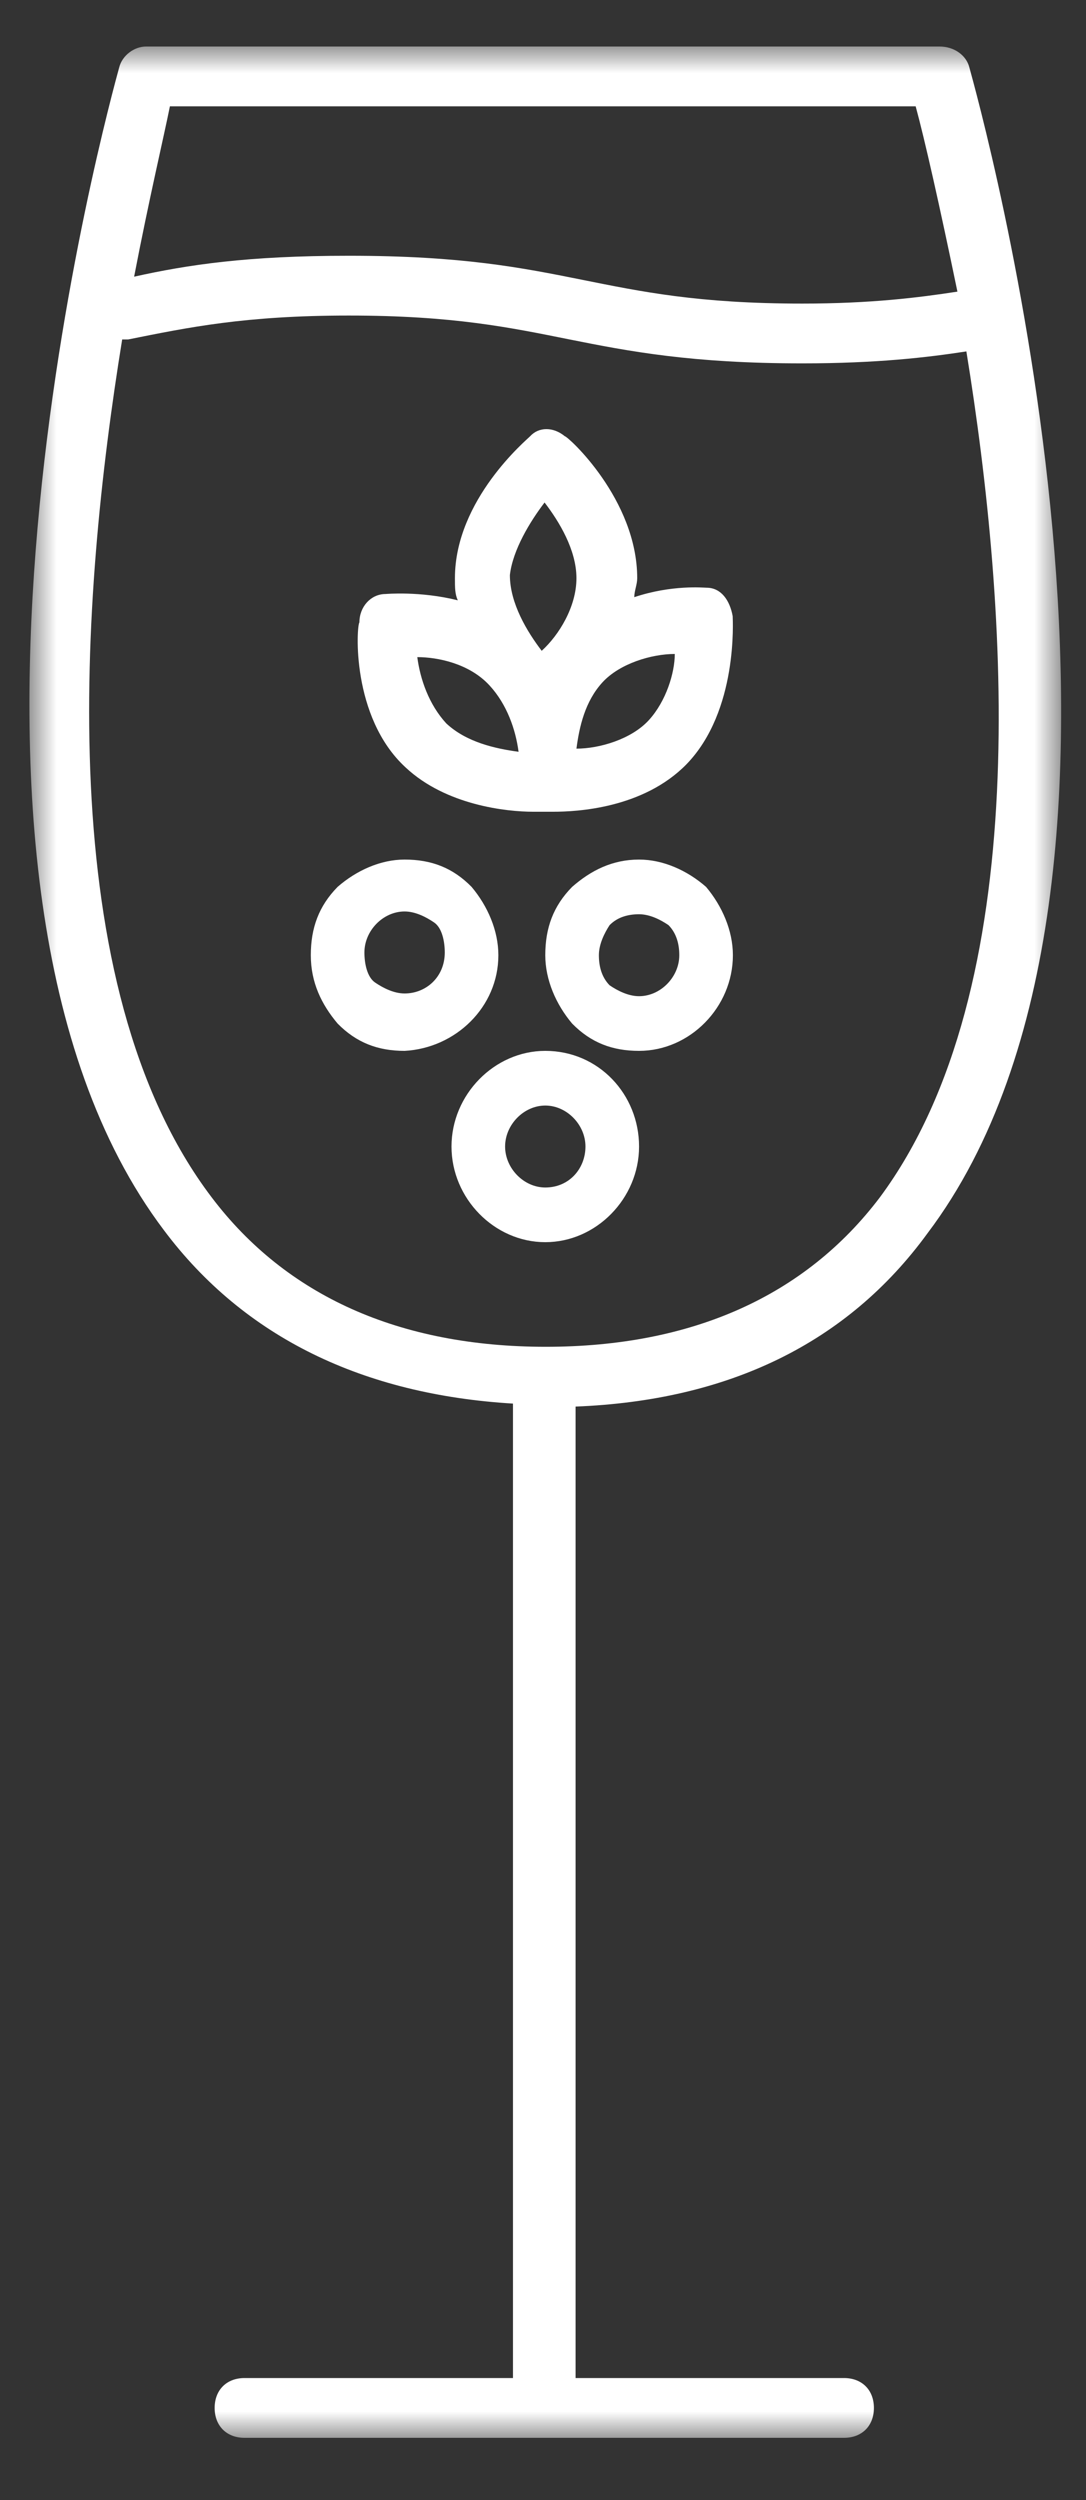
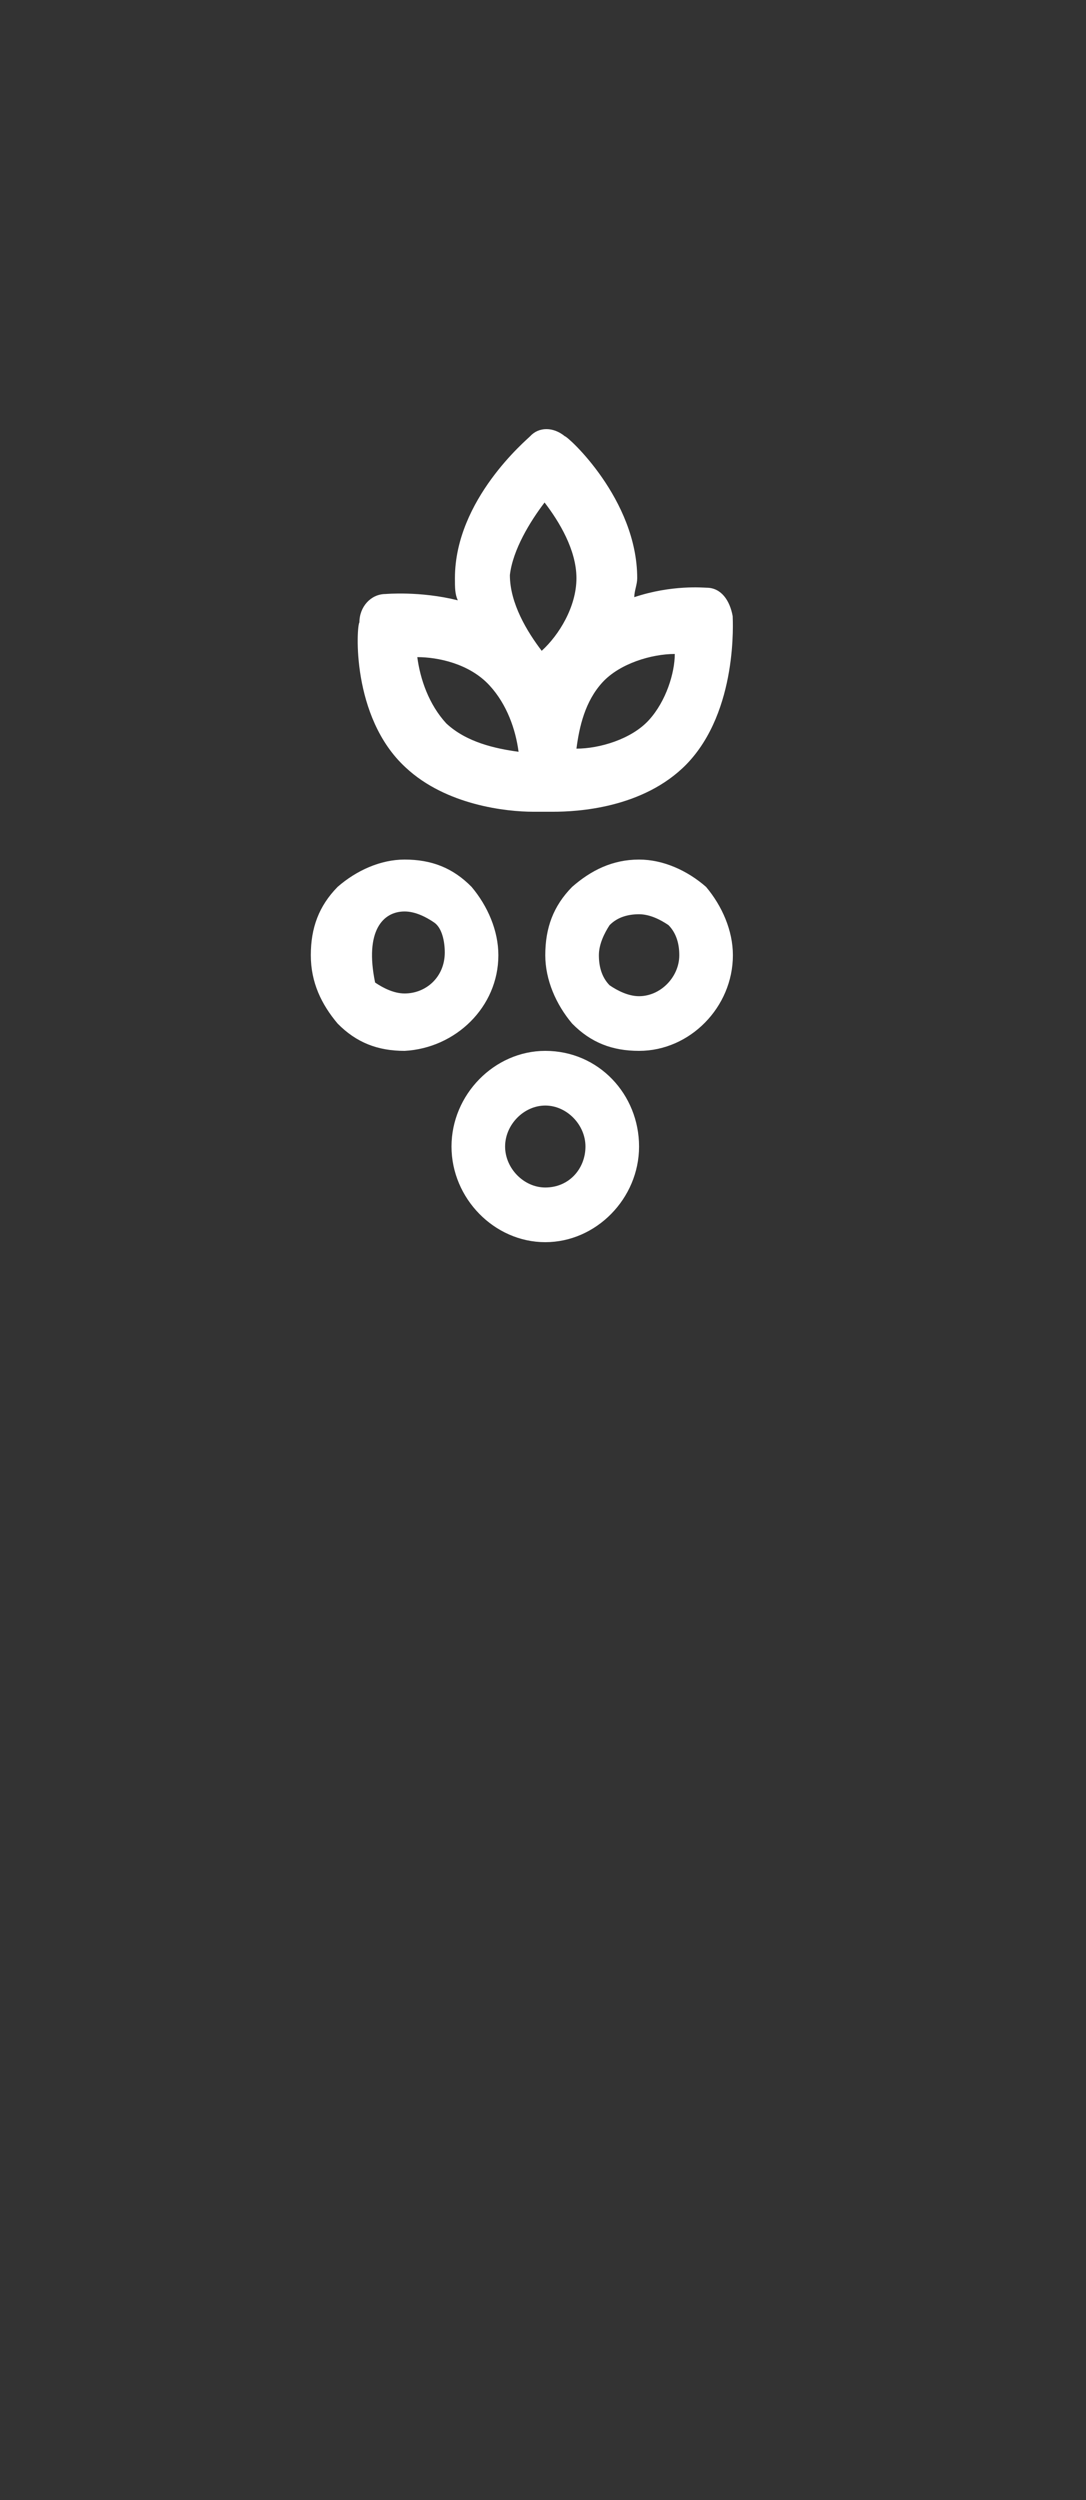
<svg xmlns="http://www.w3.org/2000/svg" xmlns:xlink="http://www.w3.org/1999/xlink" width="20px" height="46px" viewBox="0 0 20 46" version="1.1">
  <rect x="0" y="0" width="20" height="46" fill="#333333" stroke="none" />
  <title>Group Copy 5</title>
  <defs>
-     <polygon id="path-1" points="2.4395596e-16 0 19 0 19 44 2.4395596e-16 44" />
-   </defs>
+     </defs>
  <g id="Home" stroke="none" stroke-width="1" fill="none" fill-rule="evenodd">
    <g id="LES-VINS" transform="translate(-452, -6320)">
      <g id="Group-43" transform="translate(369, 6321)">
        <g id="Group-Copy-5" transform="translate(83, 0)">
          <g id="Group-12" transform="translate(0.542, -0.144)">
            <path d="M8.475,11.758 C8.795,12.106 8.955,12.57 9.008,12.977 C8.582,12.919 8.049,12.803 7.676,12.454 C7.356,12.106 7.196,11.641 7.143,11.235 C7.516,11.235 8.102,11.351 8.475,11.758 M9.487,8.39 C9.754,8.738 10.074,9.261 10.074,9.783 C10.074,10.306 9.754,10.829 9.434,11.119 C9.168,10.77 8.848,10.248 8.848,9.725 C8.901,9.261 9.221,8.738 9.487,8.39 M11.406,12.396 C11.086,12.745 10.5,12.919 10.074,12.919 C10.127,12.512 10.233,12.048 10.553,11.699 C10.873,11.351 11.459,11.177 11.885,11.177 C11.885,11.525 11.725,12.048 11.406,12.396 M6.93,13.267 C7.676,13.964 8.795,14.08 9.274,14.08 L9.487,14.08 L9.647,14.08 C10.074,14.08 11.299,14.022 12.098,13.209 C13.058,12.222 12.951,10.538 12.951,10.48 C12.898,10.19 12.738,9.958 12.471,9.958 C12.418,9.958 11.832,9.9 11.139,10.132 C11.139,10.016 11.193,9.9 11.193,9.783 C11.193,8.332 9.914,7.171 9.86,7.171 C9.647,6.996 9.381,6.996 9.221,7.171 C9.168,7.229 7.836,8.332 7.836,9.783 C7.836,9.958 7.836,10.074 7.889,10.19 C7.196,10.016 6.557,10.074 6.557,10.074 C6.29,10.074 6.077,10.306 6.077,10.596 C6.024,10.654 5.917,12.338 6.93,13.267" id="Fill-1" fill="#FFFFFF" />
-             <path d="M6.909,17.424 L6.909,17.424 C6.712,17.424 6.514,17.323 6.366,17.223 C6.218,17.122 6.169,16.871 6.169,16.67 C6.169,16.267 6.514,15.915 6.909,15.915 C7.106,15.915 7.304,16.016 7.452,16.117 C7.6,16.217 7.649,16.469 7.649,16.67 C7.649,17.122 7.304,17.424 6.909,17.424 M8.636,16.72 C8.636,16.267 8.439,15.815 8.143,15.463 C7.797,15.111 7.403,14.96 6.909,14.96 C6.465,14.96 6.021,15.161 5.675,15.463 C5.33,15.815 5.182,16.217 5.182,16.72 C5.182,17.223 5.379,17.625 5.675,17.977 C6.021,18.329 6.416,18.48 6.909,18.48 C7.847,18.43 8.636,17.675 8.636,16.72" id="Fill-3" fill="#FFFFFF" />
+             <path d="M6.909,17.424 L6.909,17.424 C6.712,17.424 6.514,17.323 6.366,17.223 C6.169,16.267 6.514,15.915 6.909,15.915 C7.106,15.915 7.304,16.016 7.452,16.117 C7.6,16.217 7.649,16.469 7.649,16.67 C7.649,17.122 7.304,17.424 6.909,17.424 M8.636,16.72 C8.636,16.267 8.439,15.815 8.143,15.463 C7.797,15.111 7.403,14.96 6.909,14.96 C6.465,14.96 6.021,15.161 5.675,15.463 C5.33,15.815 5.182,16.217 5.182,16.72 C5.182,17.223 5.379,17.625 5.675,17.977 C6.021,18.329 6.416,18.48 6.909,18.48 C7.847,18.43 8.636,17.675 8.636,16.72" id="Fill-3" fill="#FFFFFF" />
            <path d="M11.227,17.474 L11.227,17.474 C11.03,17.474 10.832,17.374 10.684,17.273 C10.536,17.122 10.487,16.921 10.487,16.72 C10.487,16.519 10.586,16.318 10.684,16.167 C10.832,16.016 11.03,15.966 11.227,15.966 C11.425,15.966 11.622,16.066 11.77,16.167 C11.918,16.318 11.968,16.519 11.968,16.72 C11.968,17.122 11.622,17.474 11.227,17.474 M11.227,14.96 L11.227,14.96 C10.734,14.96 10.339,15.161 9.994,15.463 C9.648,15.815 9.5,16.217 9.5,16.72 C9.5,17.173 9.697,17.625 9.994,17.977 C10.339,18.329 10.734,18.48 11.227,18.48 C12.165,18.48 12.955,17.675 12.955,16.72 C12.955,16.267 12.757,15.815 12.461,15.463 C12.116,15.161 11.671,14.96 11.227,14.96" id="Fill-5" fill="#FFFFFF" />
            <path d="M9.5,20.994 C9.105,20.994 8.76,20.642 8.76,20.24 C8.76,19.838 9.105,19.486 9.5,19.486 C9.895,19.486 10.24,19.838 10.24,20.24 C10.24,20.642 9.944,20.994 9.5,20.994 M9.5,18.48 C8.562,18.48 7.773,19.285 7.773,20.24 C7.773,21.195 8.562,22 9.5,22 C10.438,22 11.227,21.195 11.227,20.24 C11.227,19.285 10.487,18.48 9.5,18.48" id="Fill-7" fill="#FFFFFF" />
            <g id="Group-11">
              <mask id="mask-2" fill="white">
                <use xlink:href="#path-1" />
              </mask>
              <g id="Clip-10" />
-               <path d="M16.321,1.1 C16.486,1.705 16.76,2.915 17.09,4.51 C16.376,4.62 15.497,4.73 14.233,4.73 C12.311,4.73 11.267,4.51 10.168,4.29 C9.069,4.07 7.971,3.85 5.883,3.85 C4.016,3.85 2.917,4.015 1.928,4.235 C2.203,2.805 2.477,1.65 2.587,1.1 L16.321,1.1 Z M15.662,21.175 C14.288,22.99 12.201,23.925 9.509,23.925 C6.817,23.925 4.73,22.99 3.356,21.175 C0.39,17.27 0.939,10.12 1.708,5.39 L1.818,5.39 C2.917,5.17 3.961,4.95 5.883,4.95 C7.806,4.95 8.85,5.17 9.948,5.39 C11.047,5.61 12.201,5.83 14.233,5.83 C15.607,5.83 16.54,5.72 17.255,5.61 C18.024,10.34 18.518,17.325 15.662,21.175 L15.662,21.175 Z M1.653,0.385 C1.489,0.99 -2.467,15.235 2.477,21.78 C3.961,23.76 6.158,24.805 8.905,24.97 L8.905,42.9 L3.961,42.9 C3.631,42.9 3.411,43.12 3.411,43.45 C3.411,43.78 3.631,44 3.961,44 L15.002,44 C15.332,44 15.552,43.78 15.552,43.45 C15.552,43.12 15.332,42.9 15.002,42.9 L10.058,42.9 L10.058,25.025 C12.86,24.915 15.057,23.87 16.54,21.835 C21.485,15.29 17.474,0.99 17.31,0.385 C17.255,0.165 17.035,0 16.76,0 L2.148,0 C1.928,0 1.708,0.165 1.653,0.385 L1.653,0.385 Z" id="Fill-9" fill="#FFFFFF" mask="url(#mask-2)" />
            </g>
          </g>
        </g>
      </g>
    </g>
  </g>
</svg>